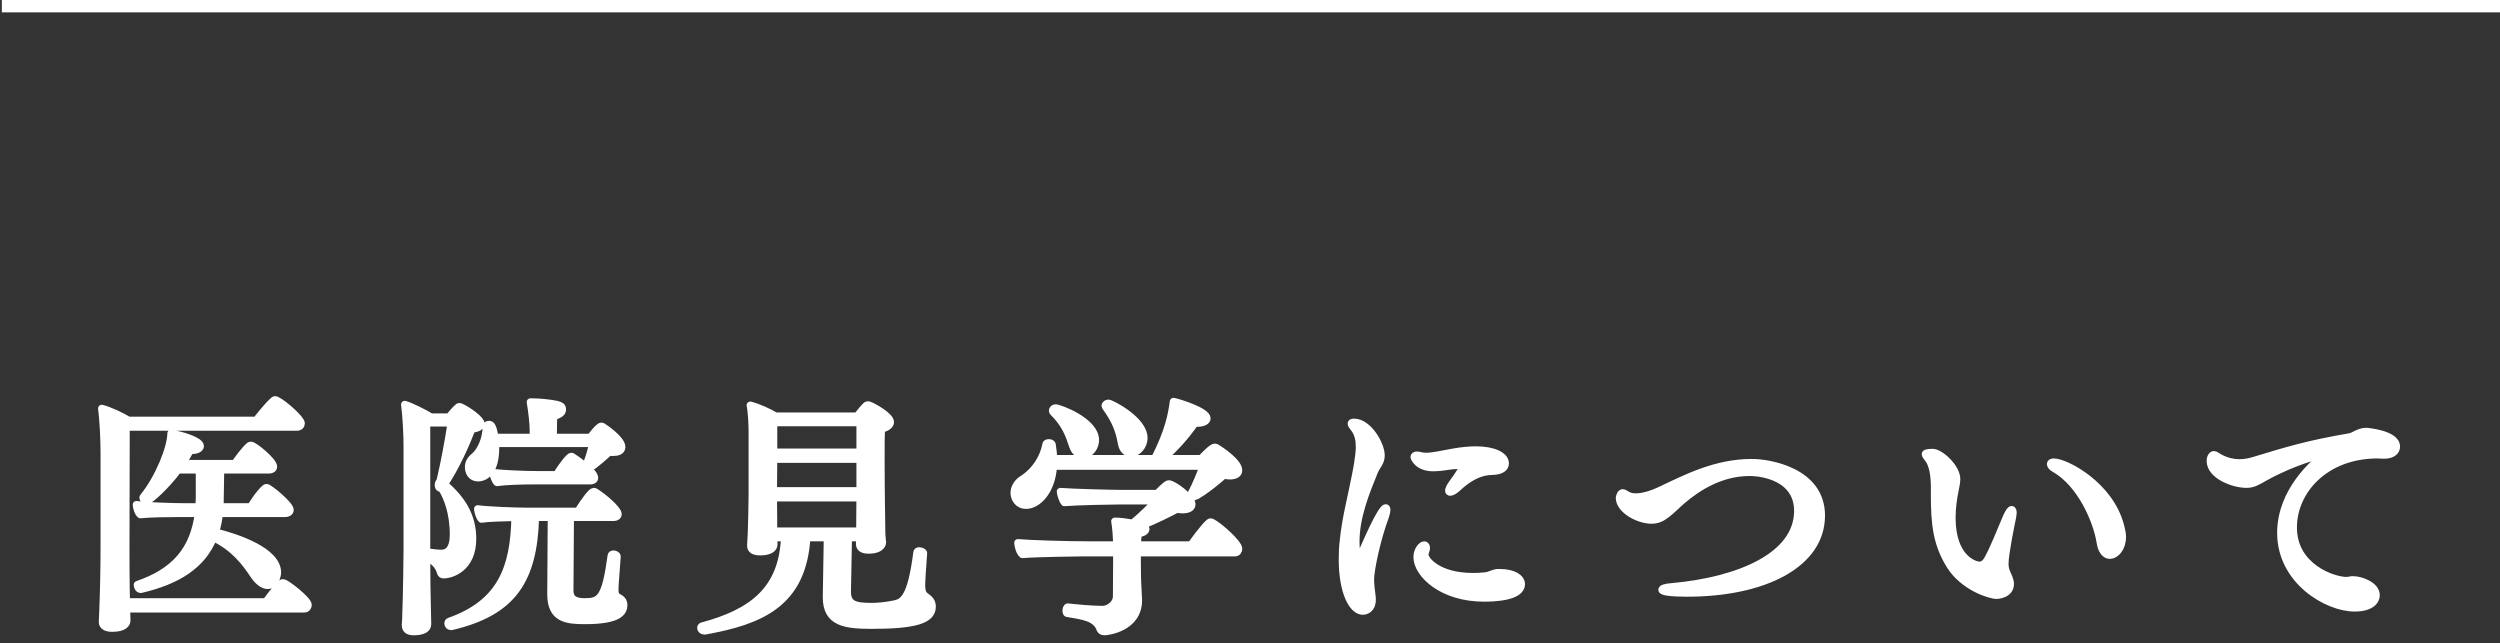
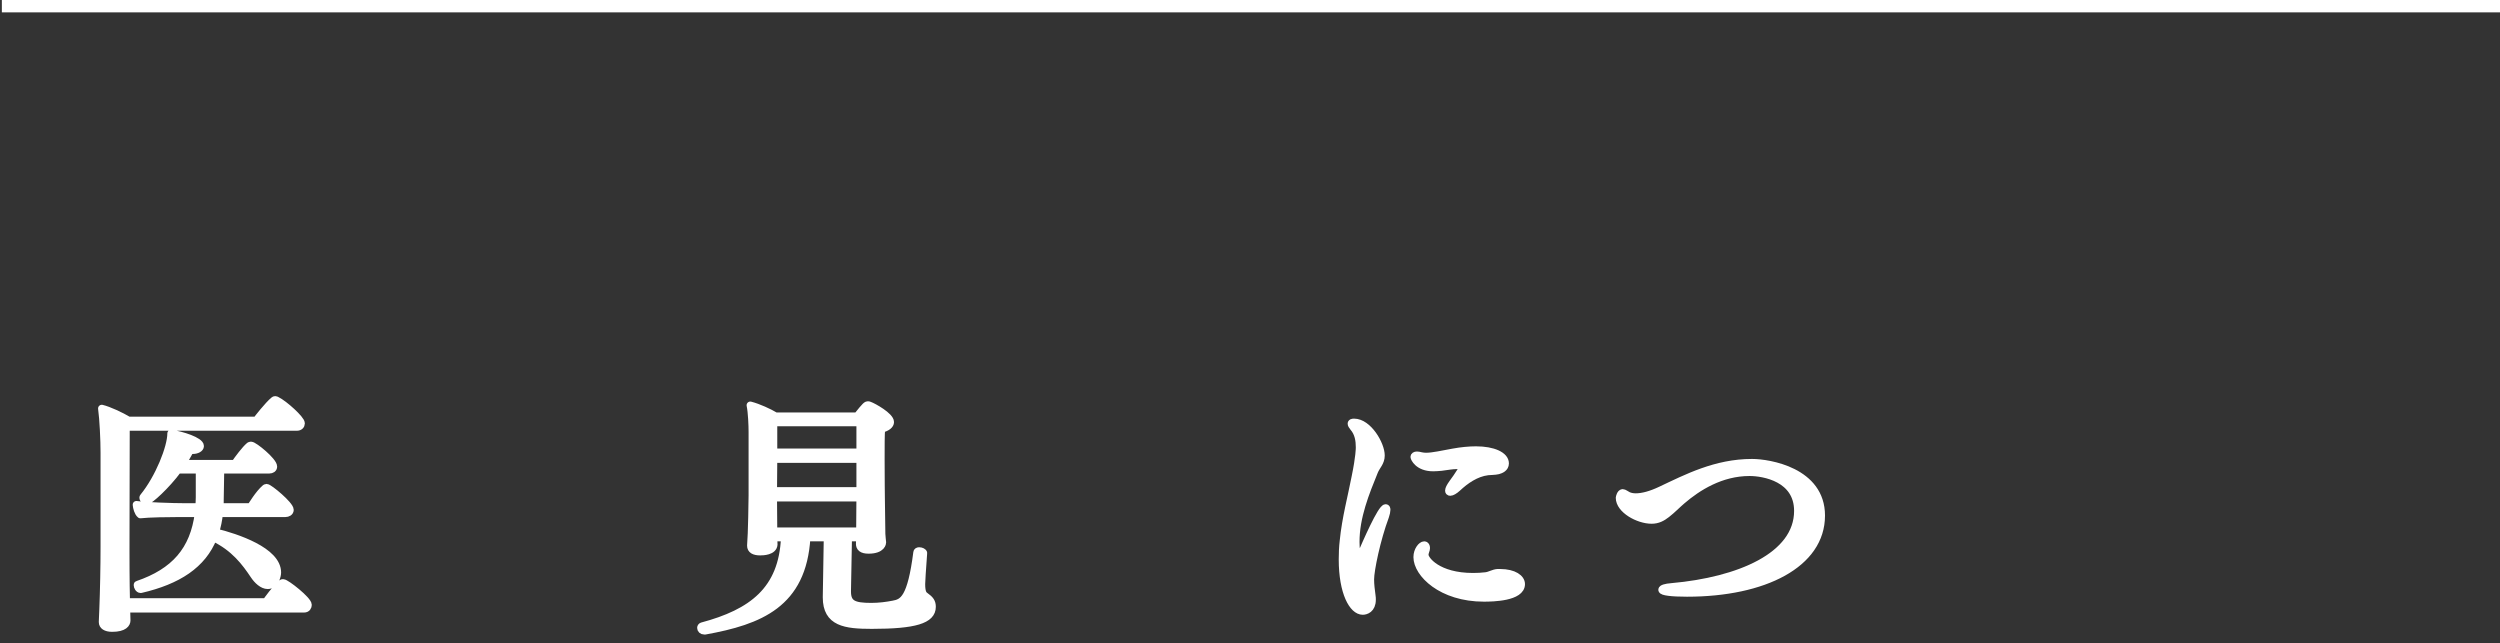
<svg xmlns="http://www.w3.org/2000/svg" id="_イヤー_2" viewBox="0 0 202.15 52">
  <rect x="0" y="0" width="202.15" height="52" fill="#333333" stroke="none" />
  <defs>
    <style>.cls-1{fill:none;}.cls-2{stroke:#fff;stroke-linecap:round;stroke-linejoin:round;stroke-width:.6px;}.cls-2,.cls-3{fill:#fff;}</style>
  </defs>
  <g id="header">
    <g>
-       <rect class="cls-1" width="202" height="52" />
      <rect class="cls-3" x=".15" width="202" height="1" />
      <g>
        <path class="cls-2" d="M24.91,48.91c0,.14-.08,.32-.32,.32H10.23v.18c0,.2,.02,.52,.02,.76s-.2,.62-1.18,.62c-.52,0-.78-.2-.78-.48v-.06s.02-.5,.04-.96c.06-1.5,.1-3.48,.1-5.12v-7.56c0-1.04-.08-2.72-.2-3.58,.58,.14,1.56,.6,2.16,.96h10.34c.1-.14,.94-1.22,1.42-1.62,.02-.02,.06-.04,.1-.04s.08,.02,.12,.04c.62,.3,1.98,1.54,1.98,1.86,0,.16-.12,.3-.34,.3H10.19c0,4.2-.02,5.34-.02,10.04,0,.44,0,2.48,.04,4.1h11.3c.1-.14,.78-1.1,1.26-1.5,.04-.04,.08-.04,.12-.04,.26,0,2.02,1.4,2.02,1.78Zm-1.46-7.68c0,.18-.18,.28-.38,.28h-5.34c-.06,.54-.16,1.06-.32,1.52,1.72,.42,5.02,1.52,5.02,3.26,0,.3-.2,1.04-.78,1.04-.42,0-.84-.4-1.12-.82-.68-1.02-1.58-2.24-3.28-3.04-.88,2.2-2.86,3.48-5.86,4.18h-.02c-.16,0-.26-.22-.26-.34,0-.02,0-.04,.02-.04,2.98-1.02,4.54-2.78,4.92-5.76h-1.62c-.7,0-2.44,.02-3.08,.1-.2-.16-.3-.56-.32-.8,.68,.1,2.94,.18,3.92,.18h1.14c.02-.26,.04-.52,.04-.78v-2.22h-1.74c-.96,1.3-2.3,2.5-2.52,2.5-.14,0-.3-.12-.3-.24,0-.02,0-.04,.02-.06,1.26-1.54,2.24-4.02,2.24-5.14,.86,.12,2.36,.6,2.36,1.02,0,.18-.26,.34-.62,.34-.06,0-.12-.02-.18-.02-.2,.38-.42,.74-.66,1.1h4.26c.26-.38,.84-1.16,1.18-1.44,.04-.02,.08-.04,.12-.04,.26,0,1.82,1.28,1.82,1.72,0,.16-.14,.26-.34,.26h-3.94c0,.6-.04,1.9-.04,2.38,0,.22,0,.42-.02,.62h2.5c.08-.1,.64-1.06,1.18-1.52,.04-.02,.06-.04,.1-.04,.22,0,1.9,1.4,1.9,1.8Z" />
-         <path class="cls-2" d="M38.89,34.27c0,.18-.18,.36-.74,.42-.52,1.34-1.3,3.08-2.22,4.46,1.56,1.34,2.28,2.72,2.28,4.42,0,2.38-1.72,2.9-2.34,2.9-.12,0-.22-.04-.26-.24-.24-.8-.96-1.08-1.12-1.14,0,1.06,.02,3.18,.06,4.48,0,.2,.02,.64,.02,.88v.04c0,.34-.36,.58-1.12,.58-.48,0-.66-.2-.66-.52v-.04c.02-.24,.04-.62,.04-.88,.06-1.56,.1-4.6,.1-5.12v-8.5c0-.82-.08-2.44-.2-3.3,.44,.12,1.62,.7,2.12,1.02h1.46c.22-.28,.56-.66,.76-.82,.02-.02,.04-.02,.06-.02,.04,0,.08,0,.12,.02,.68,.32,1.64,1.04,1.64,1.36Zm-3.12,5.3c-.04-.08-.16-.08-.22-.12-.06-.04-.1-.1-.1-.26,0-.18,.12-.2,.16-.38,.36-1.54,.64-3.08,.88-4.62h-2v10.44c.4,.06,.88,.12,1.22,.12,.48,0,.96-.34,.96-1.52,0-1.8-.52-3.04-.9-3.66Zm11.54,10.6c-1.48,0-2.76-.12-2.76-2.12l.04-6.22h-1.3c-.14,5.04-1.8,7.66-6.78,8.82h-.06c-.14,0-.22-.12-.22-.24,0-.06,.02-.14,.1-.16,4.2-1.48,5.24-4.34,5.32-8.42-.94,.02-2.24,.06-2.72,.14-.16-.16-.28-.58-.3-.82,.64,.1,2.92,.2,4.04,.2h4.06c.6-.94,1.1-1.6,1.28-1.6,.04,0,.06,0,.1,.02,.66,.4,1.86,1.42,1.86,1.8,0,.16-.14,.26-.34,.26h-3.52l-.04,5.9c0,.54,.22,.94,1.18,.94,1.26,0,1.7-.22,2.18-3.74,0-.08,.08-.12,.18-.12,.12,0,.28,.08,.28,.18v.02c-.18,2.24-.18,2.6-.18,2.68,0,.38,.1,.52,.3,.62,.22,.12,.42,.28,.42,.6,0,.58-.36,1.26-3.12,1.26Zm2.26-13.6c-.1,0-.2,0-.32-.02-.04,.06-1.36,1.24-1.54,1.24-.1,0-.28-.12-.28-.22v-.04c.24-.58,.4-1.18,.5-1.68h-7.86v.34c0,2.36-1.2,2.44-1.42,2.44-.54,0-.76-.46-.76-.86,0-.28,.12-.58,.44-.84,.6-.48,1-1.54,1-2.48,0-.08,.12-.12,.22-.12,.14,0,.3,.06,.46,1.04h3.12v-.56c0-.54-.1-1.46-.24-2.3h.16c.62,0,1.5,.1,1.96,.2,.3,.08,.46,.14,.46,.4s-.2,.4-.7,.56c-.02,.18-.04,.42-.04,1.7h3.02c.04-.06,.66-.9,.88-.9,.04,0,.06,.02,.08,.02,.2,.12,1.56,1.04,1.56,1.66,0,.34-.36,.42-.7,.42Zm-1.5,2.06c0,.16-.14,.24-.32,.24h-4.7c-.86,0-2.24,.04-2.86,.14-.16-.16-.3-.56-.32-.8,.64,.1,2.54,.18,3.66,.18h1.48c.56-.92,1.06-1.48,1.18-1.48,.02,0,.04,0,.08,.02,.38,.24,1.8,1.24,1.8,1.7Z" />
        <path class="cls-2" d="M75.37,49.07c0,1.06-1.4,1.48-4.88,1.48-2.14,0-3.66-.2-3.66-2.24v-.04l.08-4.8h-1.68c-.32,5.38-3.8,6.74-8.22,7.54h-.06c-.18,0-.28-.12-.28-.24,0-.06,.04-.12,.1-.14,4.04-1.08,6.5-2.92,6.68-7.16h-.9c0,.16,.02,.5,.02,.56-.04,.56-.88,.58-1.1,.58-.5,0-.76-.16-.76-.48v-.04c.08-.88,.12-3.72,.12-4.04v-5.1c0-.54-.04-1.6-.16-2.18,.68,.18,1.5,.56,2.04,.88h6.6c.72-.9,.76-.9,.88-.9,.04,0,.06,0,.1,.02,.34,.12,1.7,.88,1.7,1.36,0,.22-.24,.44-.72,.56-.04,.44-.04,1.4-.04,2.42,0,1.5,.02,3.08,.02,3.08,0,.3,.04,2.8,.04,2.98,0,.2,.06,.6,.06,.66v.04s0,.6-1.12,.6c-.54,0-.72-.2-.72-.5,0-.06,.02-.3,.02-.5h-.94l-.08,4.28v.08c0,1,.52,1.22,1.94,1.22,.64,0,1.24-.08,1.76-.18,.82-.14,1.46-.46,1.94-4.2,0-.08,.08-.12,.18-.12,.16,0,.36,.1,.34,.18-.1,1.3-.16,2.34-.16,2.5,0,.72,.16,.86,.3,.96,.42,.3,.56,.5,.56,.88Zm-5.82-11.94h-7l-.02,2.56h7.02v-2.56Zm-7.02,3.12v.08c0,.12,.02,1.78,.02,2.62h6.98c0-.66,.02-2.24,.02-2.7h-7.02Zm7.02-6.08h-7v2.4h7v-2.4Z" />
-         <path class="cls-2" d="M100.15,38.03c0,.28-.26,.44-.7,.44-.14,0-.3-.02-.48-.06-1.48,1.3-2.32,1.74-2.36,1.74-.08,0-.28-.1-.28-.2v-.04c.38-.7,.74-1.6,.96-2.22h-12.12c-.12,2.04-1.28,3.16-2.2,3.16-.68,0-.96-.58-.96-1,0-.46,.32-.88,.64-1.08,1.1-.7,1.74-1.78,1.94-2.86,0-.06,.12-.1,.22-.1,.12,0,.24,.04,.26,.14,.06,.38,.1,.76,.12,1.14h8.18c1.16-2.28,1.38-3.6,1.52-4.62,.5,.1,2.7,.8,2.7,1.36,0,.22-.3,.38-.78,.38h-.2c-.76,1.1-1.66,2.08-2.58,2.88h3.1c.18-.2,.88-.92,1.08-.92,.04,0,.08,0,.12,.02,.42,.24,1.82,1.2,1.82,1.84Zm0,6.34c0,.16-.08,.32-.3,.32h-7.9v.66c0,.86,.02,1.58,.02,1.58,0,.28,.08,1.32,.08,1.6,0,2.28-2.56,2.54-2.74,2.54s-.3-.08-.34-.18c-.32-.94-1.32-1.08-2.68-1.3-.04,0-.08-.1-.08-.2,0-.14,.06-.32,.14-.3,.48,.06,1.92,.2,2.8,.2,.48,0,1.14-.42,1.14-1.08l.02-3.52h-2.82s-3.76,.04-4.82,.14c-.2-.16-.34-.62-.36-.94,.82,.08,3.82,.18,5.7,.18h2.3c-.02-.72-.08-1.52-.16-1.92,.4,0,.96,.08,1.44,.16,.76-.62,1.52-1.4,1.94-1.82h-2.92c-.68,0-3.68,.06-4.54,.14-.14-.16-.3-.64-.32-.88,.94,.08,4.16,.16,4.88,.16h2.94c.74-.74,.86-.78,.94-.78,.34,0,1.86,1.08,1.86,1.64,0,.26-.24,.44-.74,.44-.14,0-.3-.02-.48-.04-.68,.36-1.68,.86-2.8,1.32,.2,.06,.3,.18,.3,.28,0,.18-.24,.34-.62,.36-.04,.26-.06,.6-.06,.94h4.34c.1-.14,1.02-1.44,1.48-1.82,.02-.02,.06-.04,.1-.04s.08,.02,.12,.04c.6,.3,2.14,1.7,2.14,2.12Zm-11.58-8.78c0,.48-.34,1.16-1.02,1.16-.34,0-.64-.2-.8-.68-.32-.96-.6-1.76-1.58-2.74-.04-.04-.06-.08-.06-.12,0-.12,.12-.22,.24-.22,.3,0,3.22,1.06,3.22,2.6Zm3.92-.18c0,.68-.52,1.22-1.04,1.22-.36,0-.66-.24-.76-.78-.18-1-.46-1.82-1.28-2.94-.02-.04-.04-.06-.04-.1,0-.12,.14-.2,.26-.2,.2,0,2.86,1.34,2.86,2.8Z" />
        <path class="cls-2" d="M110.81,46.85c0,.44,.06,.88,.12,1.34,.02,.1,.02,.2,.02,.3,0,.78-.52,.92-.76,.92-.8,0-1.64-1.48-1.64-4.18,0-.48,.02-1,.08-1.5,.18-1.82,.66-3.6,.96-5.16,.34-1.64,.34-2.32,.34-2.4,0-.54-.08-1.14-.5-1.62-.1-.12-.16-.22-.16-.3,0-.06,.06-.1,.22-.1,1.14,0,2.18,1.78,2.18,2.68,0,.56-.36,.84-.54,1.28-.7,1.72-1.5,3.68-1.5,5.7,0,.58,.08,1.24,.24,1.24,.06,0,.14-.08,.2-.24,.38-.88,1.62-3.74,1.98-3.74,.06,0,.08,.06,.08,.16,0,.12-.04,.3-.12,.54-.68,1.82-1.2,4.32-1.2,5.08Zm10.9-9.38c0,.38-.36,.52-.58,.58-.22,.06-.74,.06-.84,.08-.96,.12-1.8,.72-2.44,1.32-.24,.22-.46,.34-.58,.34-.08,0-.12-.04-.12-.12,0-.12,.1-.32,.3-.6,.46-.6,.9-1.36,.9-1.36,0-.08-.5-.08-.52-.08-.44,0-.78,.08-1.28,.14-.24,.02-.44,.04-.66,.04-1.24,0-1.54-.8-1.54-.86,0-.08,.08-.14,.22-.14,.08,0,.2,.02,.36,.06,.1,.02,.24,.04,.38,.04,.54,0,1.32-.18,2.2-.34,.66-.12,1.3-.18,1.84-.18,1.38,0,2.36,.44,2.36,1.08Zm-1.72,10.88c-3.44,0-5.4-1.98-5.4-3.3,0-.56,.36-.98,.58-.98,.1,0,.16,.1,.16,.24,0,.08-.02,.16-.06,.26-.04,.12-.06,.2-.06,.3,0,.4,1.04,1.76,3.9,1.76,.36,0,.72-.02,1.04-.06s.62-.24,.94-.26h.2c1.14,0,1.72,.46,1.72,.92,0,1.08-2.32,1.12-3.02,1.12Z" />
-         <path class="cls-2" d="M147.27,41.69c0,3.92-4.62,6.26-10.86,6.26-1.26,0-2.02-.1-2.02-.26,0-.1,.26-.2,.8-.24,5.4-.48,10.18-2.48,10.18-6.14,0-2.64-2.74-3.12-3.9-3.12-2.32,0-4.2,1.2-5.46,2.28-.4,.34-.8,.76-1.24,1.1-.36,.28-.72,.48-1.22,.48-1.08,0-2.6-.84-2.6-1.8,0-.02,.08-.4,.26-.4,.1,0,.24,.12,.44,.22,.18,.08,.38,.12,.62,.12,.54,0,1.22-.18,2.02-.56,2.08-.98,4.44-2.22,7.38-2.22,1.36,0,5.6,.68,5.6,4.28Z" />
-         <path class="cls-2" d="M162.11,45.59c0,.24,.04,.5,.18,.8,.04,.08,.26,.52,.26,.82,0,.88-1.06,.92-1.1,.92-.56,0-2.68-.68-3.76-2.4-1.1-1.76-1.26-3.4-1.26-5.7v-.64c0-1-.16-1.84-.5-2.28-.16-.2-.24-.32-.24-.4,0-.12,.58-.12,.58-.12,.62,0,1.94,1.22,1.94,2.14,0,.26-.06,.54-.12,.84-.16,.76-.26,1.56-.26,2.3,0,3.24,1.8,3.84,2.22,3.84,.32,0,.52-.2,.7-.52,.54-1,1-2.22,1.5-3.38,.18-.4,.32-.6,.42-.6,.06,0,.1,.1,.1,.26,0,.12-.04,.3-.08,.52-.08,.38-.58,2.8-.58,3.6Zm9.5-2.18c0,.9-.52,1.48-1.02,1.48-.06,0-.6,0-.76-1.04-.26-1.68-1.54-4.74-3.7-5.96-.2-.1-.32-.26-.32-.36s.08-.16,.26-.16c.96,0,4.56,1.86,5.4,5.2,.08,.3,.14,.58,.14,.84Z" />
-         <path class="cls-2" d="M193.77,36.11c0,.38-.34,.68-.96,.68h-.12c-.16,0-.3-.02-.44-.02-4.22,0-6.82,2.88-6.82,5.88,0,3.24,3.26,4.3,4.3,4.3,.16,0,.24-.04,.44-.06h.12c.6,0,1.84,.44,1.84,1.24,0,.42-.38,1.02-1.74,1.02-2.2,0-5.96-2.18-5.96-6.06,0-3.34,2.64-5.66,3.68-6.44-1.56,.36-3.48,1.1-4.98,1.94-.56,.32-.92,.56-1.48,.56-1.04,0-2.92-.7-2.92-1.88,0-.32,.16-.5,.28-.5,.14,0,.26,.14,.58,.3,.52,.26,1.02,.36,1.5,.36,.42,0,.8-.08,1.14-.18,2.7-.82,4.38-1.34,7.78-1.92,.12-.02,.34-.12,.48-.2,.2-.1,.52-.24,.82-.24,.1,0,2.46,.2,2.46,1.22Z" />
+         <path class="cls-2" d="M147.27,41.69c0,3.92-4.62,6.26-10.86,6.26-1.26,0-2.02-.1-2.02-.26,0-.1,.26-.2,.8-.24,5.4-.48,10.18-2.48,10.18-6.14,0-2.64-2.74-3.12-3.9-3.12-2.32,0-4.2,1.2-5.46,2.28-.4,.34-.8,.76-1.24,1.1-.36,.28-.72,.48-1.22,.48-1.08,0-2.6-.84-2.6-1.8,0-.02,.08-.4,.26-.4,.1,0,.24,.12,.44,.22,.18,.08,.38,.12,.62,.12,.54,0,1.22-.18,2.02-.56,2.08-.98,4.44-2.22,7.38-2.22,1.36,0,5.6,.68,5.6,4.28" />
      </g>
    </g>
  </g>
</svg>